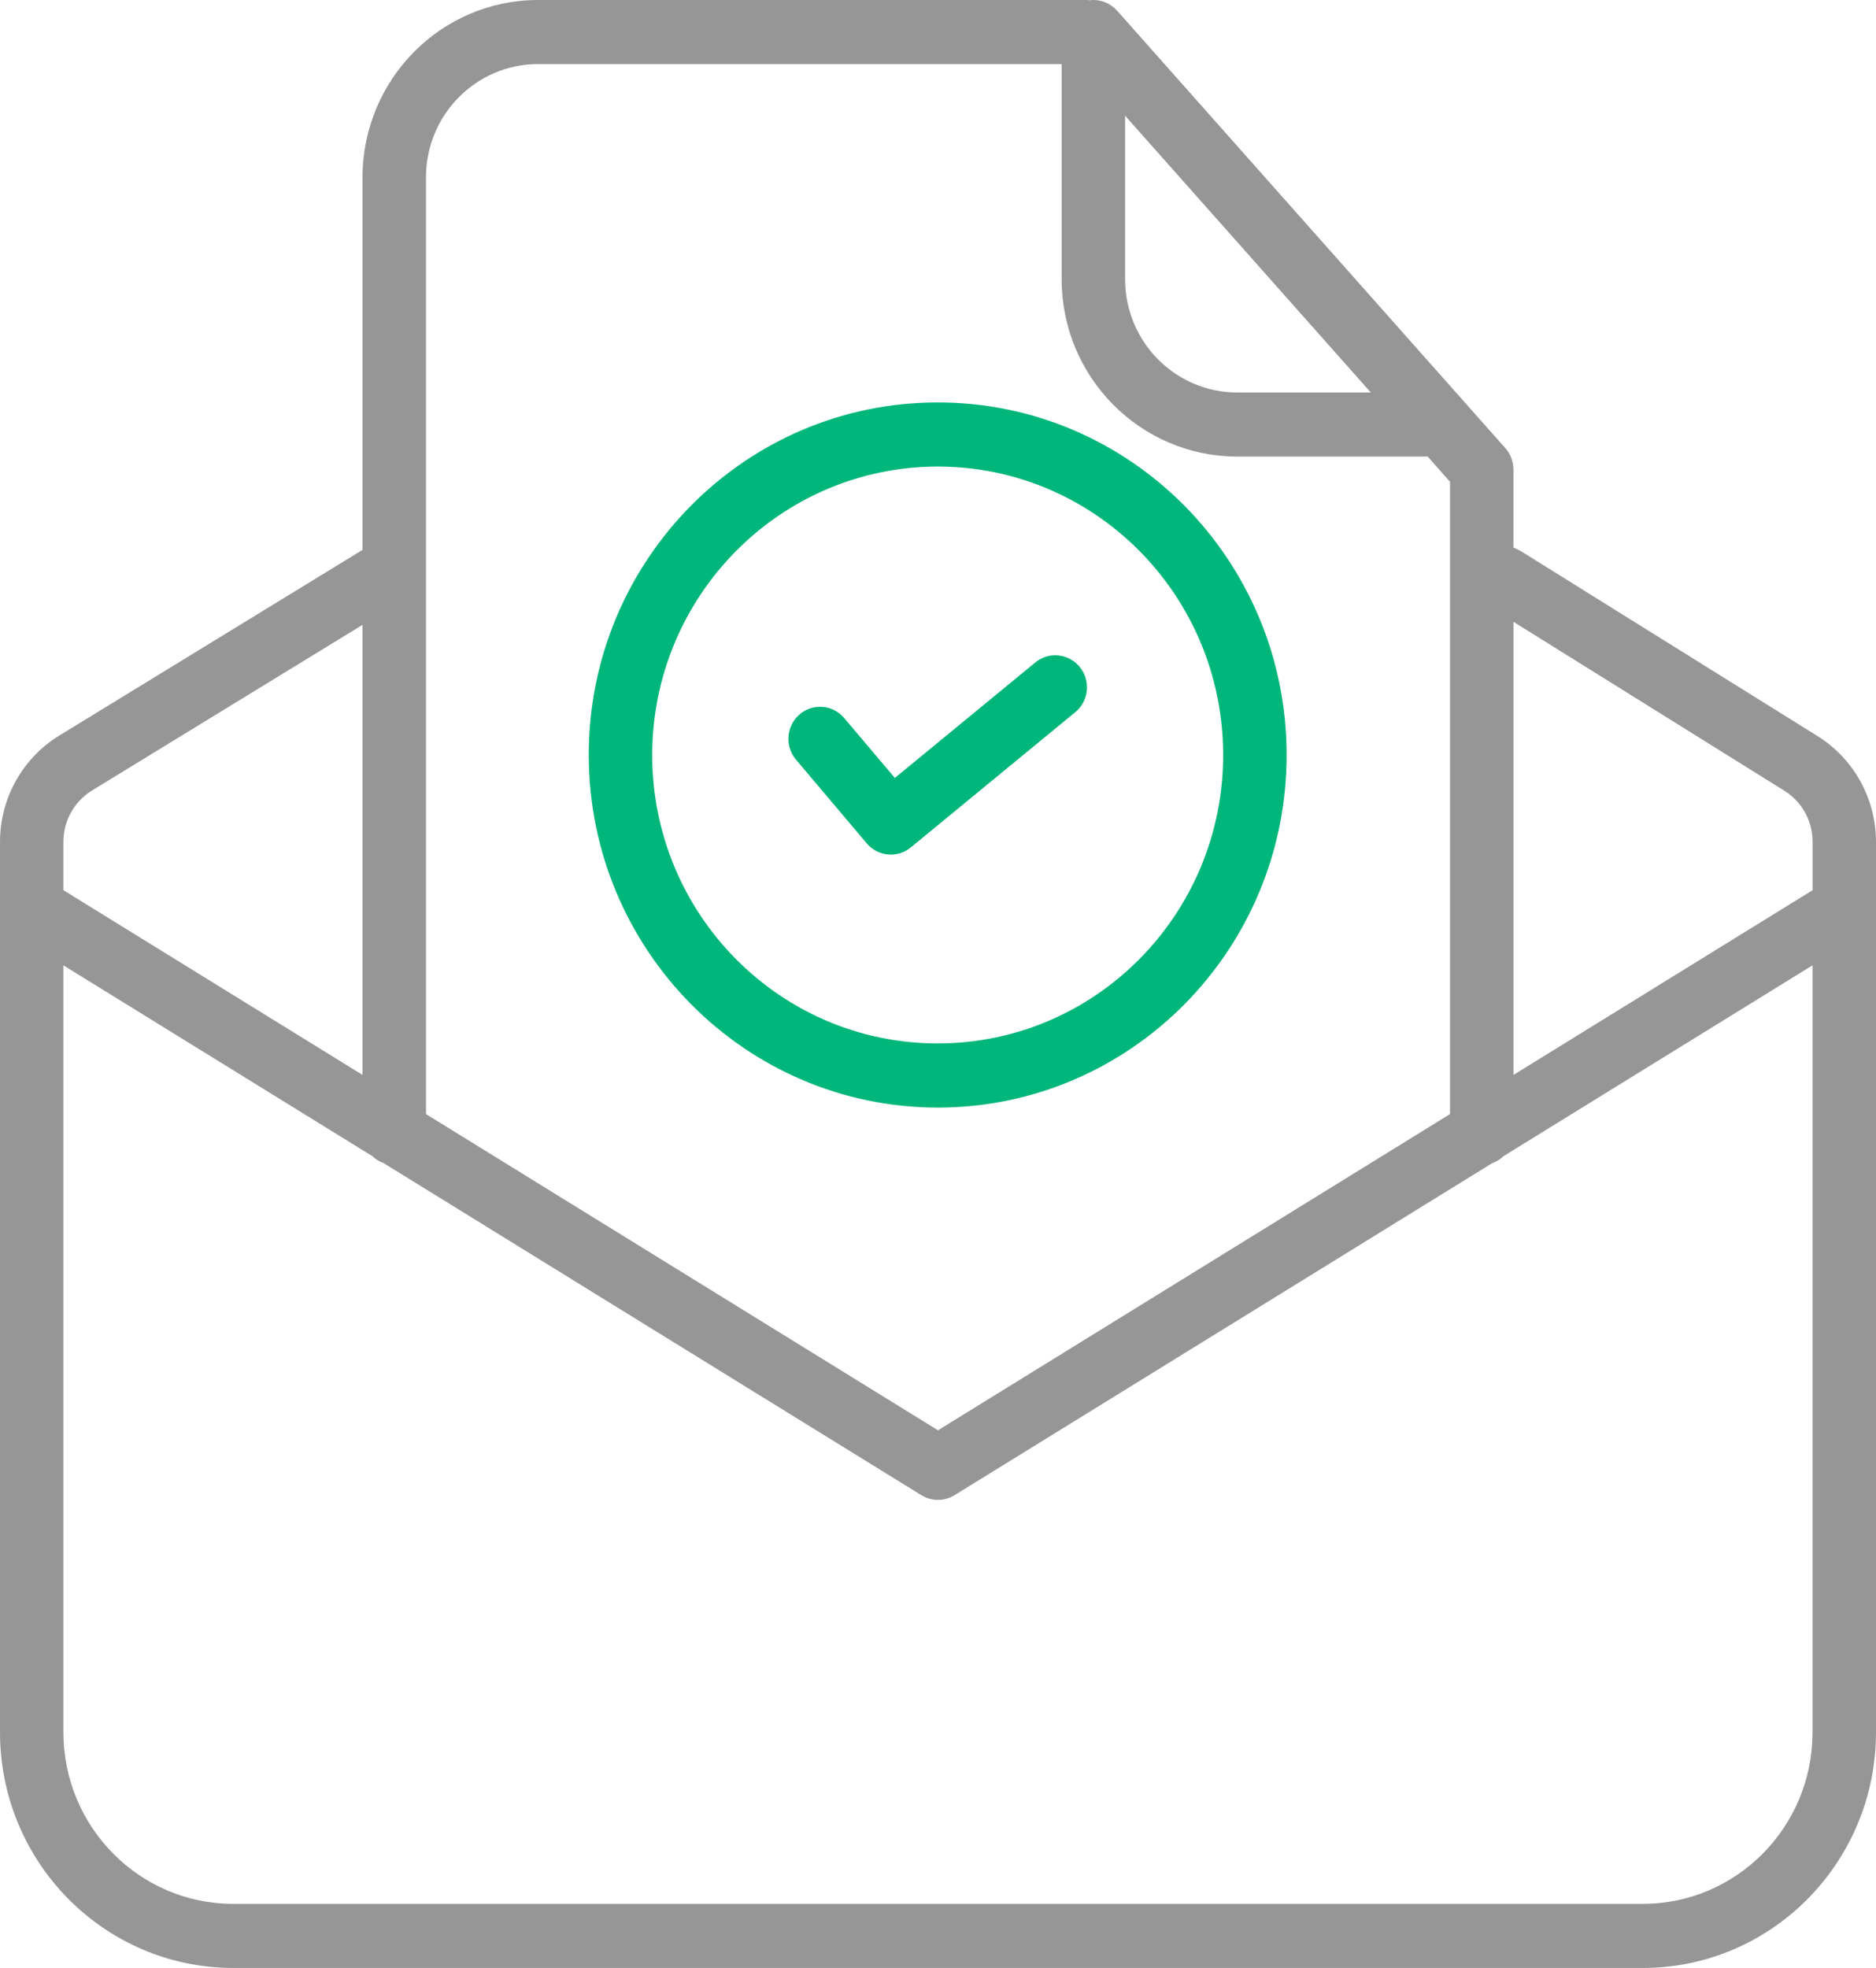
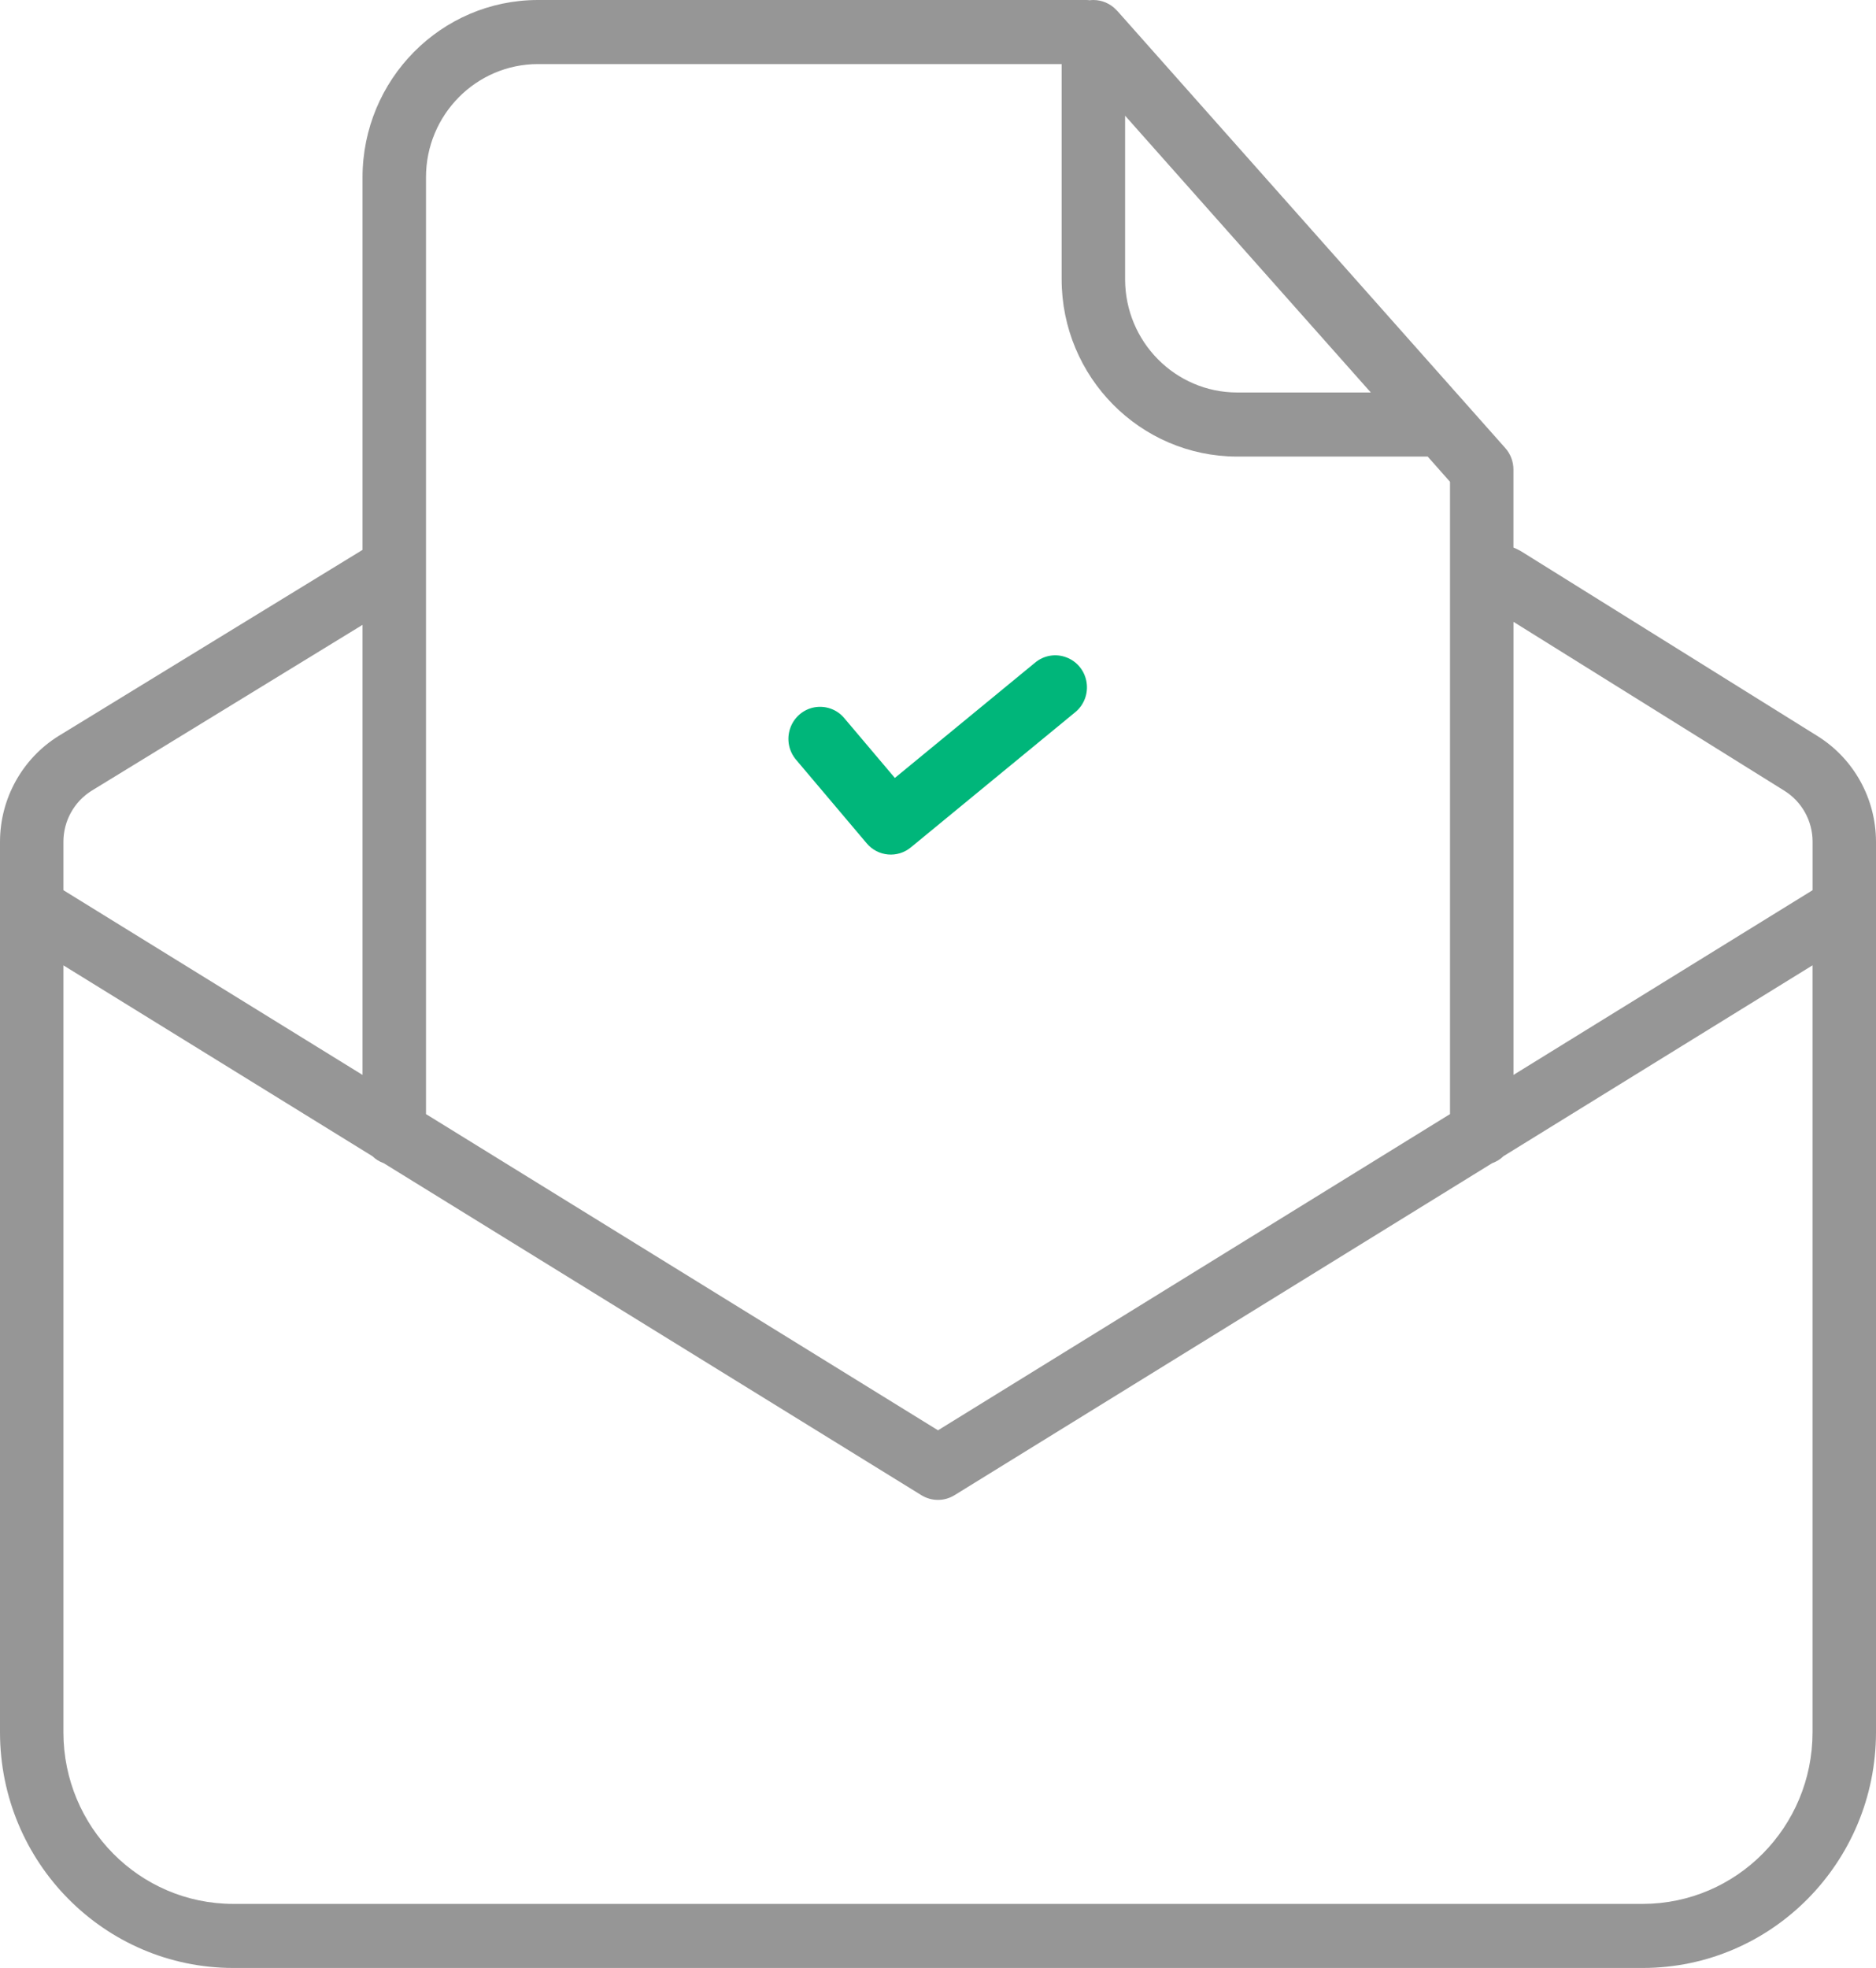
<svg xmlns="http://www.w3.org/2000/svg" width="41" height="43" viewBox="0 0 41 43" fill="none">
  <path d="M18.942 18.427C19.186 18.717 19.615 18.756 19.907 18.515L23.494 15.566C23.69 15.409 23.786 15.158 23.747 14.91C23.709 14.661 23.541 14.452 23.307 14.364C23.074 14.274 22.811 14.319 22.619 14.481L19.557 16.998L18.455 15.695C18.296 15.501 18.044 15.411 17.799 15.455C17.554 15.5 17.352 15.675 17.27 15.912C17.187 16.15 17.237 16.413 17.401 16.604L18.942 18.427Z" fill="#00B67A" />
-   <path d="M20.493 24.201C24.705 24.201 28.119 20.752 28.119 16.497C28.119 12.243 24.705 8.793 20.493 8.793C16.282 8.793 12.867 12.242 12.867 16.497C12.872 20.75 16.284 24.196 20.493 24.201ZM20.493 10.194C23.939 10.194 26.732 13.016 26.732 16.497C26.732 19.978 23.939 22.799 20.493 22.799C17.047 22.799 14.254 19.978 14.254 16.497C14.258 13.018 17.049 10.198 20.493 10.194Z" fill="#00B67A" />
  <path d="M39.723 16.084L33.251 12.05C33.227 12.036 33.203 12.022 33.179 12.011L33.076 11.963V10.259C33.076 10.086 33.013 9.92 32.899 9.791L24.43 0.251C24.419 0.239 24.407 0.228 24.396 0.216C24.265 0.078 24.084 0 23.896 0C23.87 0 23.843 0.002 23.817 0.005L23.805 0.004C23.783 0.001 23.76 0 23.736 0H11.756C9.64 0.002 7.926 1.735 7.923 3.873V12.015L1.279 16.082C0.486 16.576 0.003 17.448 0 18.388V37.853C0.003 40.695 2.282 42.997 5.095 43H35.905C38.718 42.997 40.997 40.695 41 37.853V18.388C40.997 17.449 40.515 16.578 39.723 16.084ZM38.998 17.278C39.379 17.516 39.613 17.935 39.614 18.388V19.451L33.077 23.487V13.587L38.998 17.278ZM24.589 2.528L29.959 8.576H27.037C25.686 8.574 24.591 7.468 24.589 6.103V2.528ZM11.756 1.4H23.202V6.102C23.204 8.24 24.92 9.973 27.036 9.976H31.202L31.69 10.527V24.343L20.5 31.252L9.31 24.343V3.873C9.311 2.508 10.406 1.402 11.756 1.4ZM2 17.279L7.923 13.653V23.487L1.386 19.451V18.388C1.388 17.936 1.62 17.517 2 17.279ZM35.905 41.6H5.095C3.048 41.598 1.388 39.921 1.386 37.853V21.093L8.138 25.262C8.209 25.331 8.295 25.383 8.387 25.416L20.137 32.67C20.36 32.807 20.638 32.807 20.861 32.67L32.612 25.415C32.705 25.382 32.79 25.33 32.861 25.261L39.613 21.092V37.852C39.612 39.921 37.953 41.597 35.905 41.6Z" fill="#969696" />
</svg>